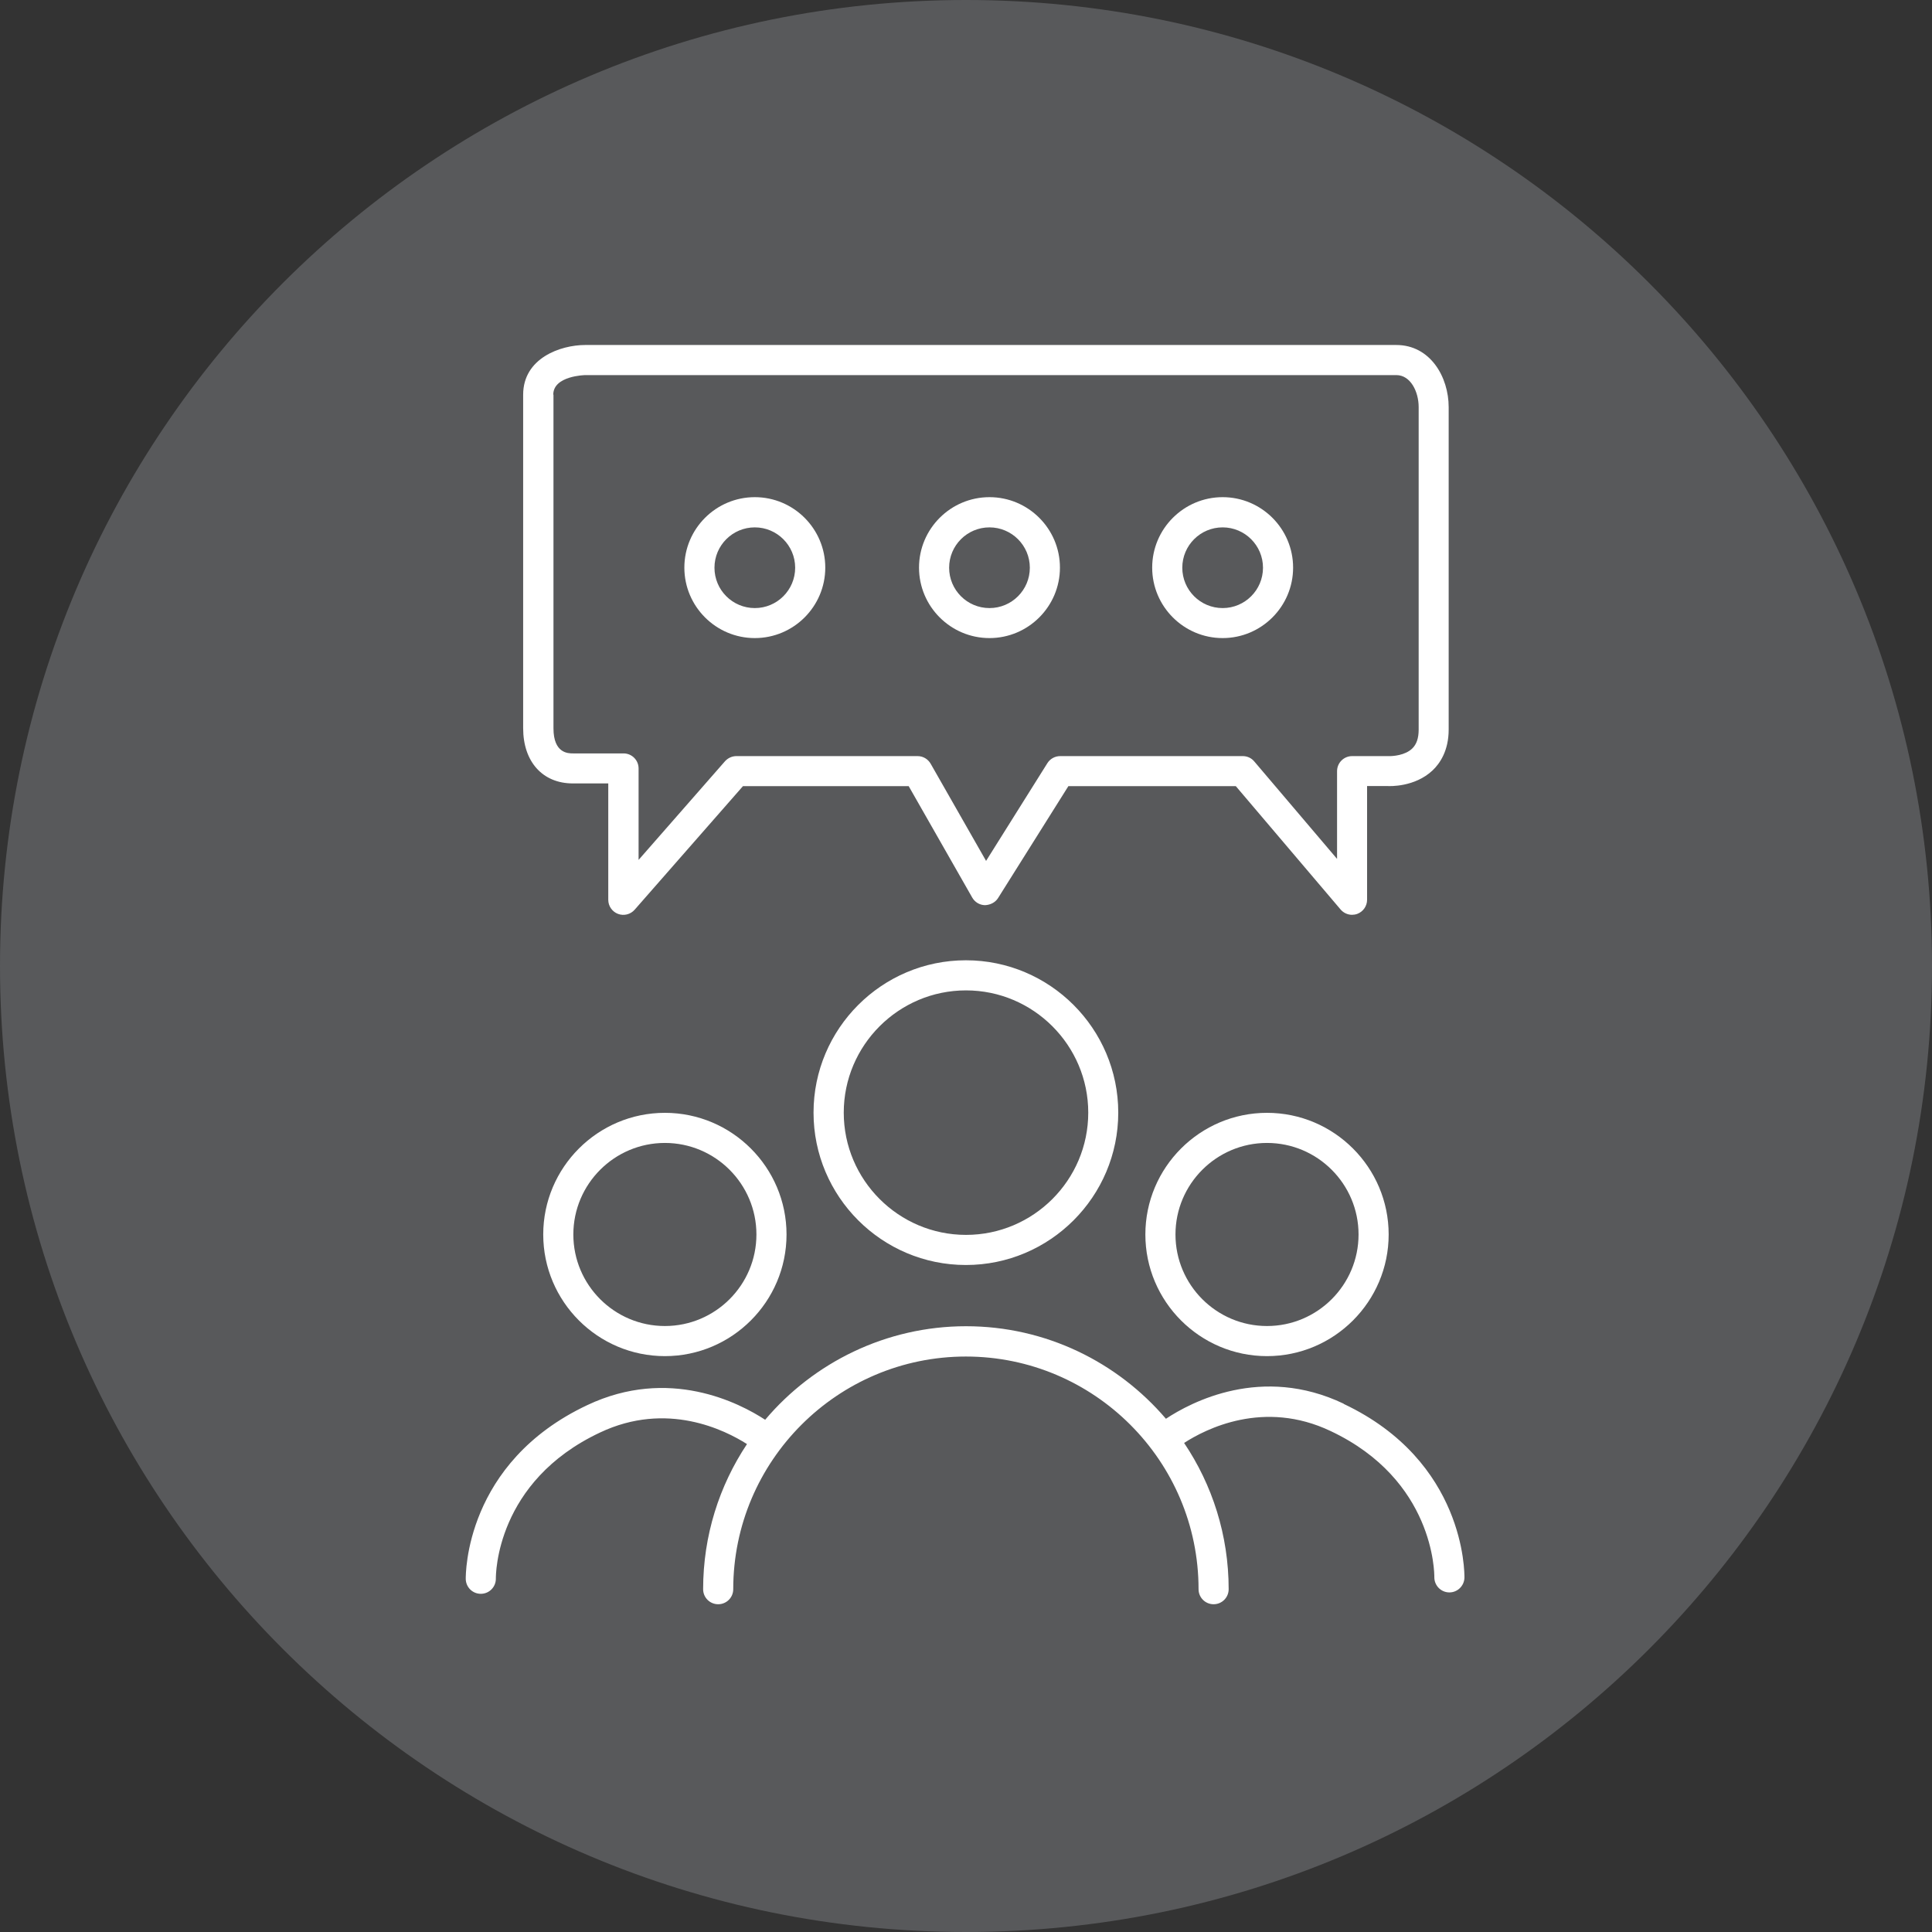
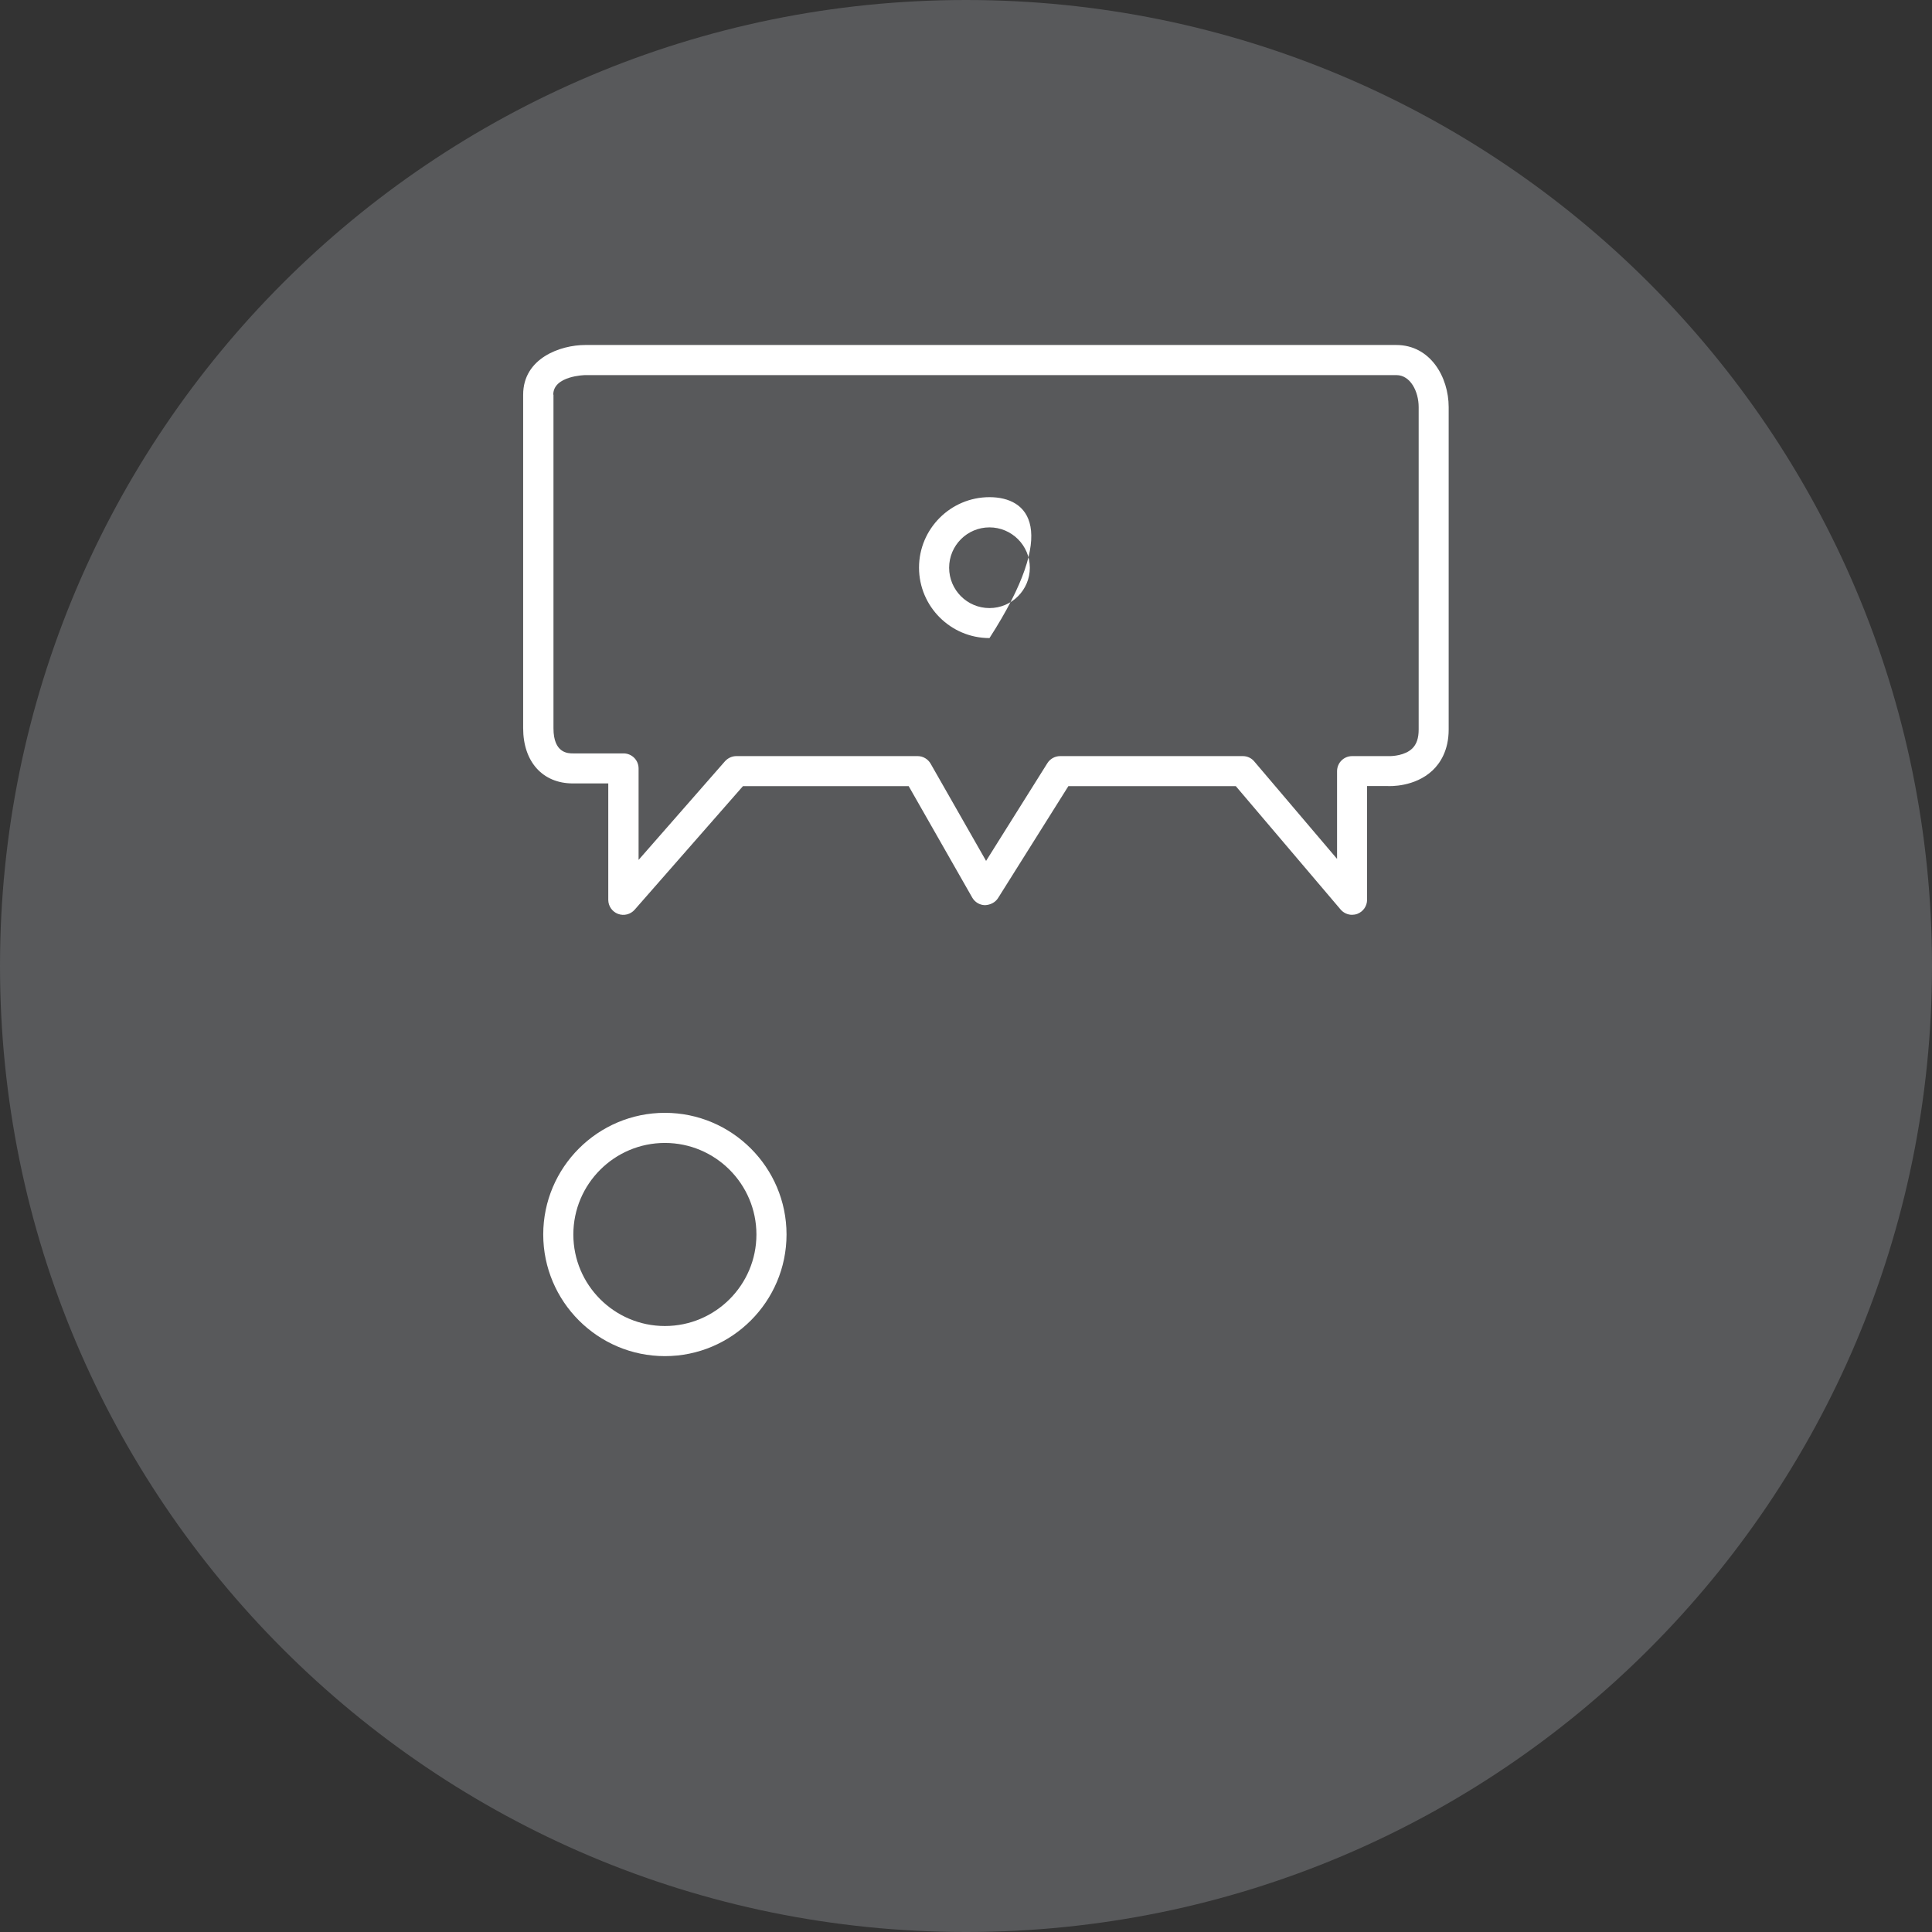
<svg xmlns="http://www.w3.org/2000/svg" width="130" height="130" viewBox="0 0 130 130" fill="none">
  <rect x="0" y="0" width="130" height="130" fill="#333333" stroke="none" />
  <g clip-path="url(#clip0_629_184)">
    <path d="M130 65C130 29.102 100.899 0 65 0C29.102 0 0 29.102 0 65C0 100.899 29.102 130 65 130C100.899 130 130 100.899 130 65Z" fill="#58595B" />
-     <path d="M85.254 74.88C80.743 74.88 77.069 78.554 77.069 83.066C77.069 87.577 80.743 91.251 85.254 91.251C89.766 91.251 93.44 87.577 93.44 83.066C93.44 78.554 89.766 74.88 85.254 74.88ZM85.254 89.225C81.857 89.225 79.095 86.463 79.095 83.066C79.095 79.669 81.857 76.906 85.254 76.906C88.651 76.906 91.414 79.669 91.414 83.066C91.414 86.463 88.651 89.225 85.254 89.225Z" fill="white" />
    <path d="M36.553 83.066C36.553 87.577 40.227 91.251 44.739 91.251C49.25 91.251 52.924 87.577 52.924 83.066C52.924 78.554 49.25 74.88 44.739 74.88C40.227 74.88 36.553 78.554 36.553 83.066ZM50.898 83.066C50.898 86.463 48.136 89.225 44.739 89.225C41.342 89.225 38.579 86.463 38.579 83.066C38.579 79.669 41.342 76.906 44.739 76.906C48.136 76.906 50.898 79.669 50.898 83.066Z" fill="white" />
-     <path d="M54.741 74.867C54.741 80.519 59.34 85.119 64.993 85.119C70.646 85.119 75.245 80.519 75.245 74.867C75.245 69.214 70.646 64.615 64.993 64.615C59.34 64.615 54.741 69.214 54.741 74.867ZM73.226 74.867C73.226 79.405 69.531 83.093 65 83.093C60.468 83.093 56.774 79.398 56.774 74.867C56.774 70.335 60.468 66.641 65 66.641C69.531 66.641 73.226 70.335 73.226 74.867Z" fill="white" />
-     <path d="M90.414 94.453C84.896 91.819 80.135 94.351 78.453 95.466C75.205 91.663 70.382 89.239 65 89.239C59.617 89.239 54.734 91.69 51.486 95.533C49.75 94.398 45.009 91.947 39.518 94.547C31.285 98.424 31.339 105.934 31.339 106.251C31.353 106.805 31.799 107.244 32.352 107.244H32.366C32.926 107.237 33.372 106.778 33.365 106.218C33.365 105.954 33.365 99.687 40.376 96.391C44.867 94.263 48.777 96.222 50.263 97.168C48.399 99.97 47.312 103.327 47.312 106.933C47.312 107.494 47.764 107.946 48.325 107.946C48.885 107.946 49.338 107.494 49.338 106.933C49.338 98.302 56.362 91.278 64.993 91.278C73.624 91.278 80.648 98.302 80.648 106.933C80.648 107.494 81.101 107.946 81.661 107.946C82.222 107.946 82.674 107.494 82.674 106.933C82.674 103.293 81.567 99.903 79.676 97.093C81.121 96.154 85.038 94.149 89.543 96.296C96.506 99.585 96.513 105.846 96.513 106.116C96.506 106.677 96.945 107.136 97.505 107.15H97.526C98.073 107.15 98.525 106.711 98.539 106.157C98.539 105.839 98.6 98.336 90.414 94.466V94.453Z" fill="white" />
    <path d="M38.545 52.715H40.929V60.549C40.929 60.968 41.193 61.346 41.585 61.494C41.983 61.643 42.429 61.528 42.706 61.211L49.993 52.897H61.143L65.418 60.394C65.594 60.704 65.918 60.9 66.276 60.907C66.627 60.893 66.965 60.731 67.154 60.434L71.889 52.897H83.154L90.205 61.197C90.401 61.427 90.684 61.555 90.975 61.555C91.09 61.555 91.211 61.535 91.326 61.494C91.724 61.346 91.988 60.968 91.988 60.542V52.89H93.332C93.521 52.904 95.196 52.964 96.391 51.843C96.884 51.377 97.478 50.52 97.478 49.088V27.395C97.478 25.369 96.243 23.214 93.953 23.214H39.383C37.701 23.214 35.202 24.106 35.202 26.557V49C35.202 51.256 36.513 52.715 38.545 52.715ZM37.228 26.557C37.228 25.281 39.363 25.24 39.383 25.24H93.96C94.899 25.24 95.459 26.334 95.459 27.395V49.095C95.459 49.669 95.317 50.087 95.02 50.371C94.547 50.824 93.73 50.891 93.399 50.877H90.981C90.421 50.877 89.968 51.33 89.968 51.891V57.793L84.397 51.236C84.207 51.006 83.924 50.877 83.627 50.877H71.335C70.984 50.877 70.659 51.06 70.477 51.35L66.351 57.928L62.623 51.391C62.44 51.073 62.109 50.877 61.745 50.877H49.547C49.257 50.877 48.98 51.006 48.784 51.222L42.969 57.861V51.708C42.969 51.148 42.517 50.695 41.956 50.695H38.559C38.235 50.695 37.242 50.695 37.242 49.007V26.557H37.228Z" fill="white" />
-     <path d="M50.79 42.935C53.404 42.935 55.531 40.808 55.531 38.194C55.531 35.58 53.404 33.453 50.79 33.453C48.176 33.453 46.049 35.58 46.049 38.194C46.049 40.808 48.176 42.935 50.79 42.935ZM50.79 35.486C52.282 35.486 53.505 36.701 53.505 38.201C53.505 39.7 52.289 40.916 50.79 40.916C49.291 40.916 48.075 39.7 48.075 38.201C48.075 36.701 49.291 35.486 50.79 35.486Z" fill="white" />
-     <path d="M66.58 42.935C69.194 42.935 71.321 40.808 71.321 38.194C71.321 35.58 69.194 33.453 66.58 33.453C63.967 33.453 61.839 35.58 61.839 38.194C61.839 40.808 63.967 42.935 66.58 42.935ZM66.58 35.486C68.073 35.486 69.295 36.701 69.295 38.201C69.295 39.7 68.08 40.916 66.58 40.916C65.081 40.916 63.865 39.7 63.865 38.201C63.865 36.701 65.081 35.486 66.58 35.486Z" fill="white" />
-     <path d="M82.269 42.935C84.883 42.935 87.01 40.808 87.01 38.194C87.01 35.58 84.883 33.453 82.269 33.453C79.655 33.453 77.528 35.58 77.528 38.194C77.528 40.808 79.655 42.935 82.269 42.935ZM82.269 35.486C83.762 35.486 84.984 36.701 84.984 38.201C84.984 39.7 83.768 40.916 82.269 40.916C80.77 40.916 79.554 39.7 79.554 38.201C79.554 36.701 80.77 35.486 82.269 35.486Z" fill="white" />
+     <path d="M66.58 42.935C71.321 35.58 69.194 33.453 66.58 33.453C63.967 33.453 61.839 35.58 61.839 38.194C61.839 40.808 63.967 42.935 66.58 42.935ZM66.58 35.486C68.073 35.486 69.295 36.701 69.295 38.201C69.295 39.7 68.08 40.916 66.58 40.916C65.081 40.916 63.865 39.7 63.865 38.201C63.865 36.701 65.081 35.486 66.58 35.486Z" fill="white" />
  </g>
  <defs>
    <clipPath id="clip0_629_184">
      <rect width="130" height="130" fill="white" />
    </clipPath>
  </defs>
</svg>